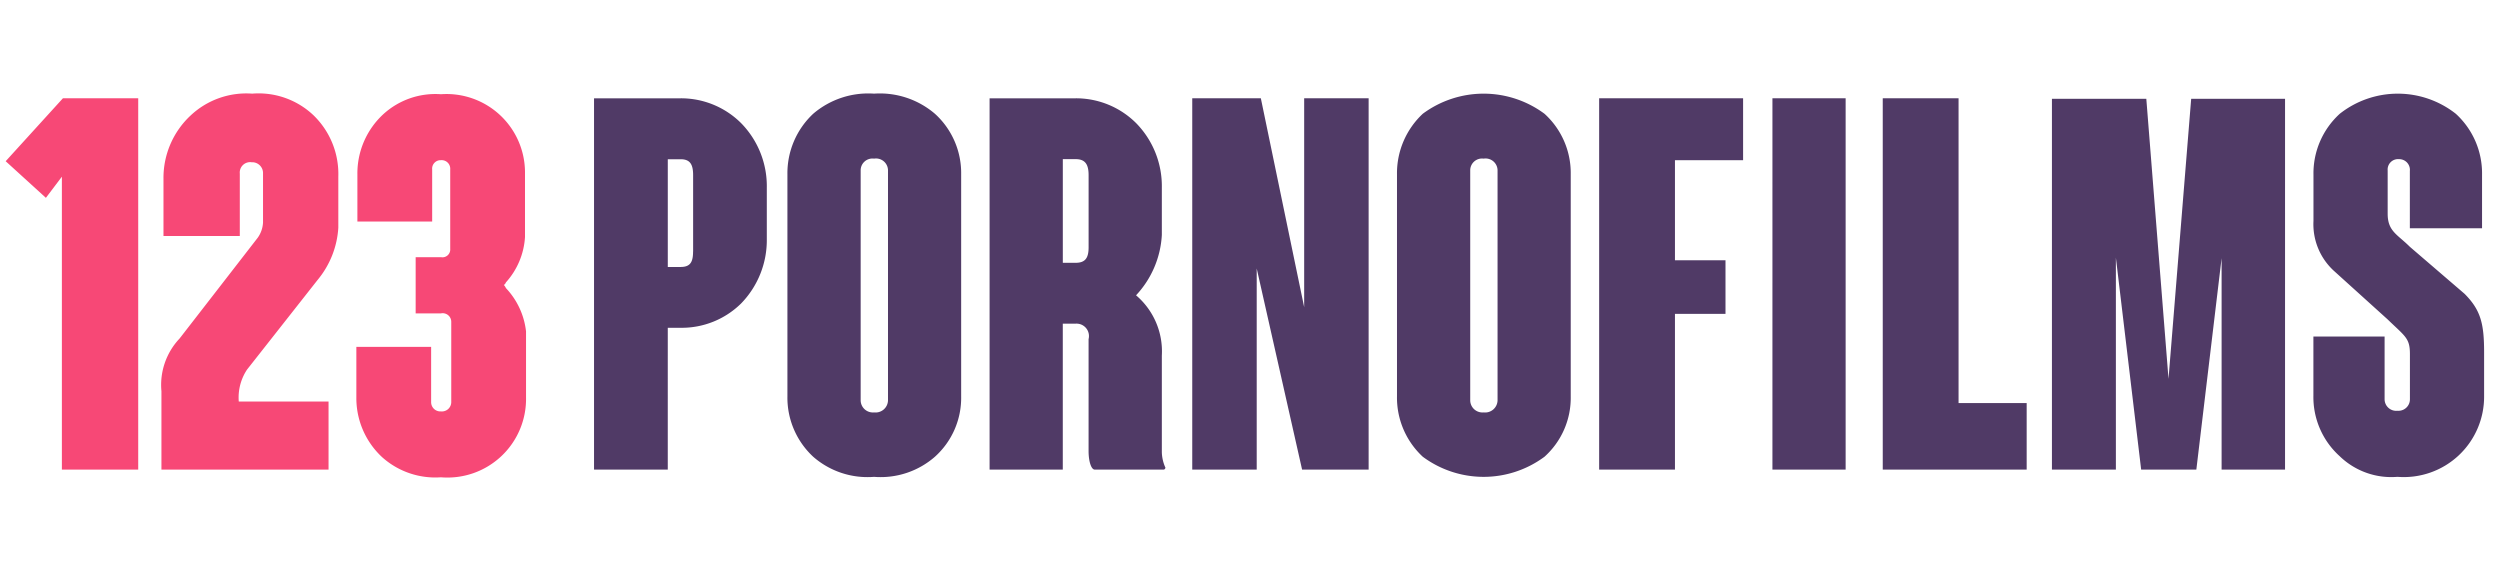
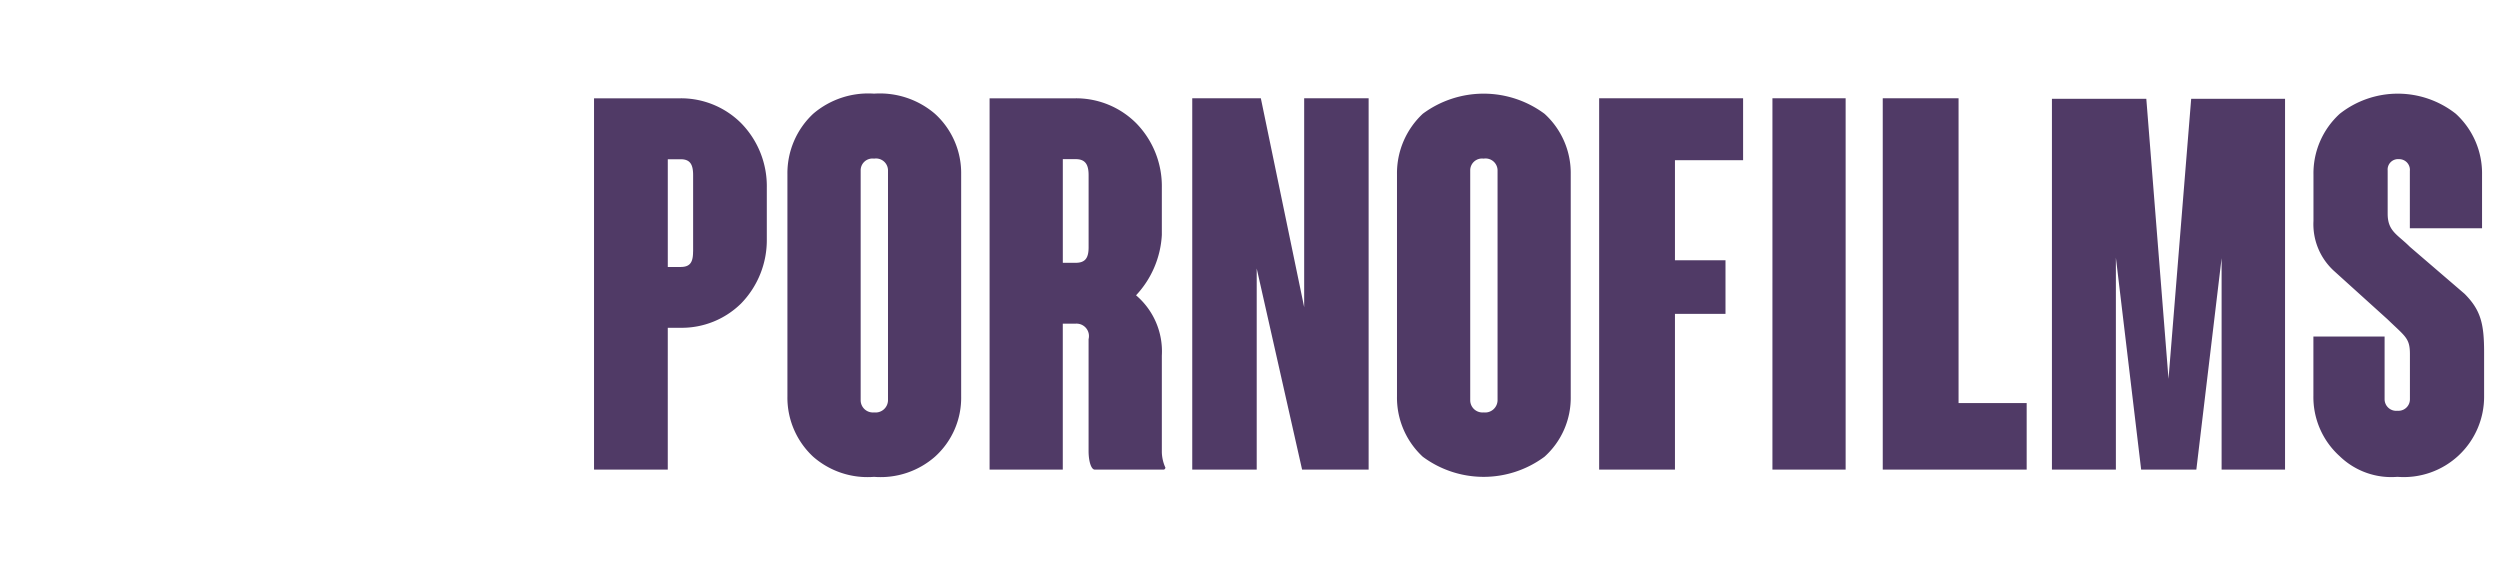
<svg xmlns="http://www.w3.org/2000/svg" width="181" height="42" viewBox="0 0 181 42">
  <defs>
    <style>
      .cls-1 {
        fill: #f74876;
      }

      .cls-1, .cls-2 {
        fill-rule: evenodd;
      }

      .cls-2 {
        fill: #503a66;
      }
    </style>
  </defs>
-   <path id="_123" data-name="123" class="cls-1" d="M4.481,34h5.526V7.116H4.555L0.411,11.672l2.912,2.651,1.157-1.531V34Zm7.206,0h12.1V29.071h-6.5a3.656,3.656,0,0,1,.6-2.315L23,20.26a6.534,6.534,0,0,0,1.494-3.771v-3.7A5.911,5.911,0,0,0,22.7,8.349,5.772,5.772,0,0,0,18.258,6.78a5.881,5.881,0,0,0-4.443,1.568,6.168,6.168,0,0,0-1.979,4.593v4.145h5.526V12.568a0.752,0.752,0,0,1,.859-0.821,0.784,0.784,0,0,1,.822.821v3.547a2.085,2.085,0,0,1-.373,1.083s-5.526,7.132-5.675,7.318a4.886,4.886,0,0,0-1.307,3.808V34ZM36.628,20.857a0.781,0.781,0,0,0-.149-0.224,0.372,0.372,0,0,0,.149-0.187A5.387,5.387,0,0,0,38.01,17.16v-4.7a5.681,5.681,0,0,0-6.086-5.638,5.583,5.583,0,0,0-4.182,1.456,5.829,5.829,0,0,0-1.867,4.331V16.04h5.414V12.269a0.613,0.613,0,0,1,.635-0.672,0.622,0.622,0,0,1,.672.672v5.75a0.565,0.565,0,0,1-.672.6h-1.83v4.07h1.83a0.622,0.622,0,0,1,.747.6v5.825a0.679,0.679,0,0,1-.747.672,0.668,0.668,0,0,1-.71-0.672v-4H25.8v3.659A5.829,5.829,0,0,0,27.667,33.1a5.768,5.768,0,0,0,4.257,1.456,5.692,5.692,0,0,0,6.161-5.787V23.993A5.448,5.448,0,0,0,36.628,20.857Z" />
  <path id="PORNOFILMS" class="cls-2" d="M53.65,8.909a6.157,6.157,0,0,0-4.369-1.792H43.008V34h5.339V23.732h0.934a6.122,6.122,0,0,0,4.369-1.755,6.575,6.575,0,0,0,1.867-4.667V13.576A6.511,6.511,0,0,0,53.65,8.909Zm-3.472,9.3c0,0.747-.187,1.12-0.9,1.12H48.348v-7.8h0.934c0.709,0,.9.411,0.9,1.158v5.526ZM67.688,8.237A6.13,6.13,0,0,0,63.282,6.78a6.13,6.13,0,0,0-4.406,1.456,5.891,5.891,0,0,0-1.867,4.369V28.7a5.832,5.832,0,0,0,1.867,4.368,5.969,5.969,0,0,0,4.406,1.456,5.969,5.969,0,0,0,4.406-1.456,5.732,5.732,0,0,0,1.9-4.368V12.605A5.789,5.789,0,0,0,67.688,8.237ZM64.291,29a0.9,0.9,0,0,1-1.008.859A0.886,0.886,0,0,1,62.312,29V12.307a0.854,0.854,0,0,1,.971-0.822,0.869,0.869,0,0,1,1.008.822V29Zm20.05,4.779a2.88,2.88,0,0,1-.224-1.046V25.748A5.327,5.327,0,0,0,82.25,21.38a6.94,6.94,0,0,0,1.867-4.369V13.576A6.511,6.511,0,0,0,82.25,8.909a6.157,6.157,0,0,0-4.368-1.792H71.646V34h5.3V23.433h0.934a0.9,0.9,0,0,1,.933,1.12v8.1C78.815,33.4,79,34,79.263,34h5a0.156,0.156,0,0,0,.112-0.149ZM78.815,17.907c0,0.747-.224,1.12-0.933,1.12H76.948V11.522h0.934c0.709,0,.933.411,0.933,1.158v5.227ZM99.089,34V7.116H94.422V22.238L91.285,7.116H86.319V34h4.667V19.438L94.272,34h4.817ZM111.821,8.237a7.394,7.394,0,0,0-8.812,0,5.89,5.89,0,0,0-1.867,4.369V28.7a5.831,5.831,0,0,0,1.867,4.368,7.394,7.394,0,0,0,8.812,0,5.732,5.732,0,0,0,1.9-4.368V12.605A5.789,5.789,0,0,0,111.821,8.237ZM108.423,29a0.9,0.9,0,0,1-1.008.859A0.886,0.886,0,0,1,106.444,29V12.307a0.855,0.855,0,0,1,.971-0.822,0.869,0.869,0,0,1,1.008.822V29Zm7.355,5h5.489V22.724h3.659V18.841h-3.659V11.6H126.2V7.116H115.778V34Zm12.546,0h5.3V7.116h-5.3V34Zm7.989,0h10.418V29.183H141.8V7.116h-5.489V34ZM158.641,7.154L157,27.429,155.393,7.154H148.56V34h4.63V18.654L155.02,34h3.995l1.829-15.309V34h4.593V7.154h-6.8Zm21.208,18.37c0-2.054-.224-3.062-1.419-4.256l-3.957-3.4c-0.9-.9-1.606-1.12-1.606-2.39V12.344a0.755,0.755,0,0,1,.821-0.821,0.775,0.775,0,0,1,.785.859v4.145H179.7V12.643a5.832,5.832,0,0,0-1.9-4.406,6.786,6.786,0,0,0-8.4,0,5.833,5.833,0,0,0-1.905,4.406V16a4.573,4.573,0,0,0,1.494,3.622l3.883,3.51c1.27,1.232,1.606,1.344,1.606,2.5v3.286a0.83,0.83,0,0,1-.9.821,0.841,0.841,0,0,1-.933-0.821V24.367H167.49v4.294a5.754,5.754,0,0,0,1.905,4.369,5.37,5.37,0,0,0,4.181,1.493,5.815,5.815,0,0,0,6.273-5.862V25.524Z" />
</svg>